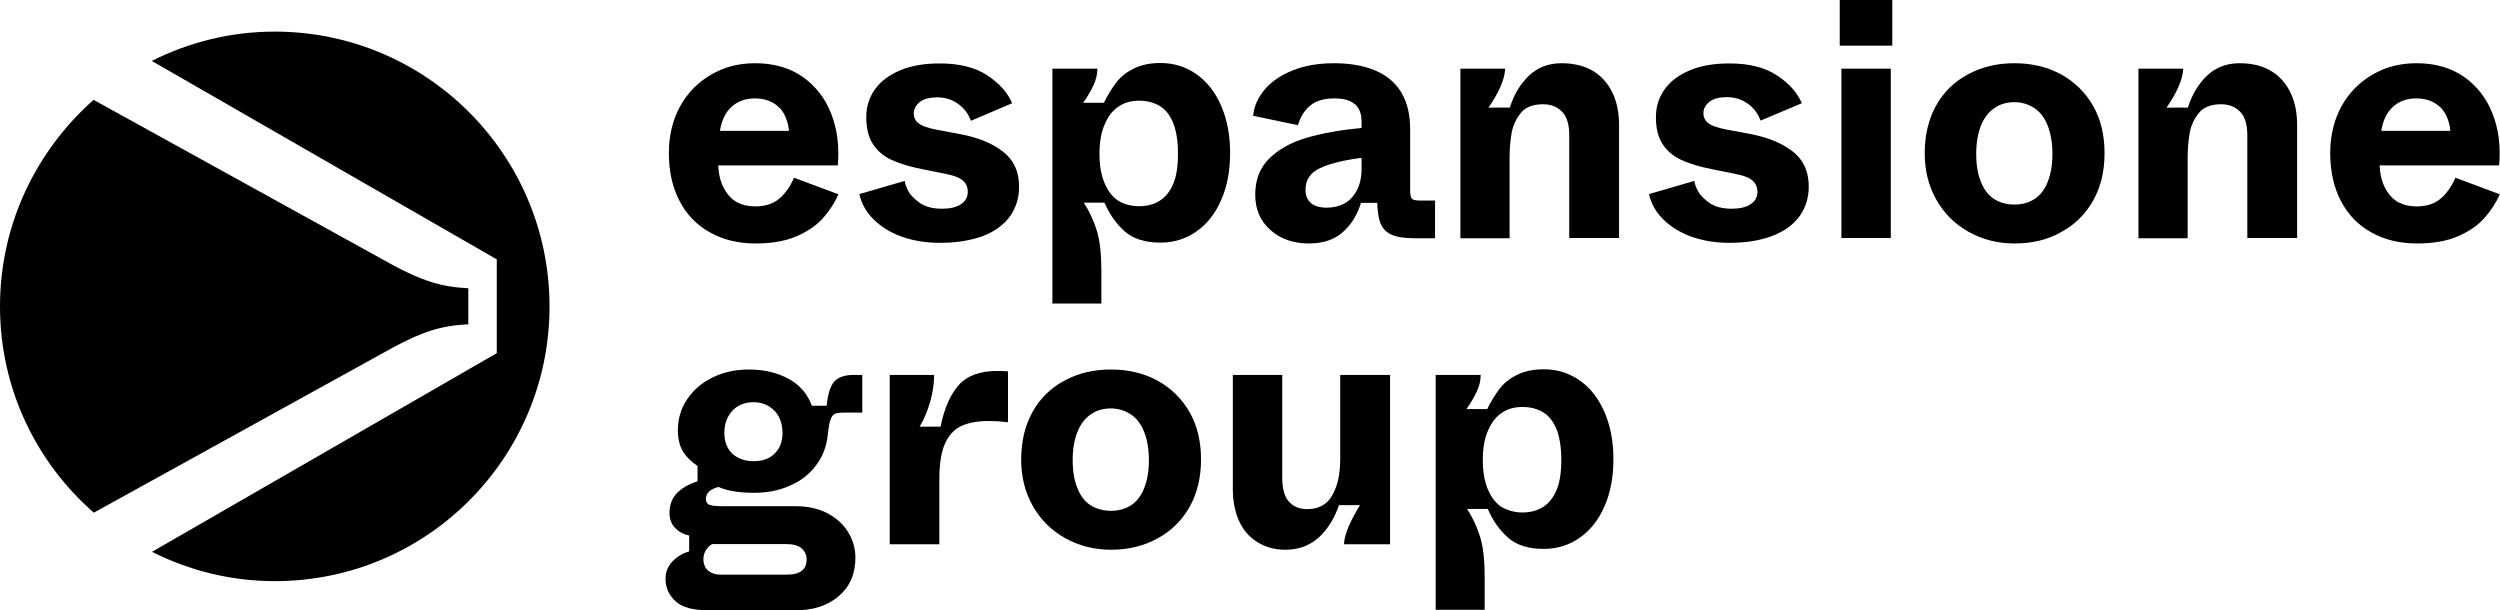
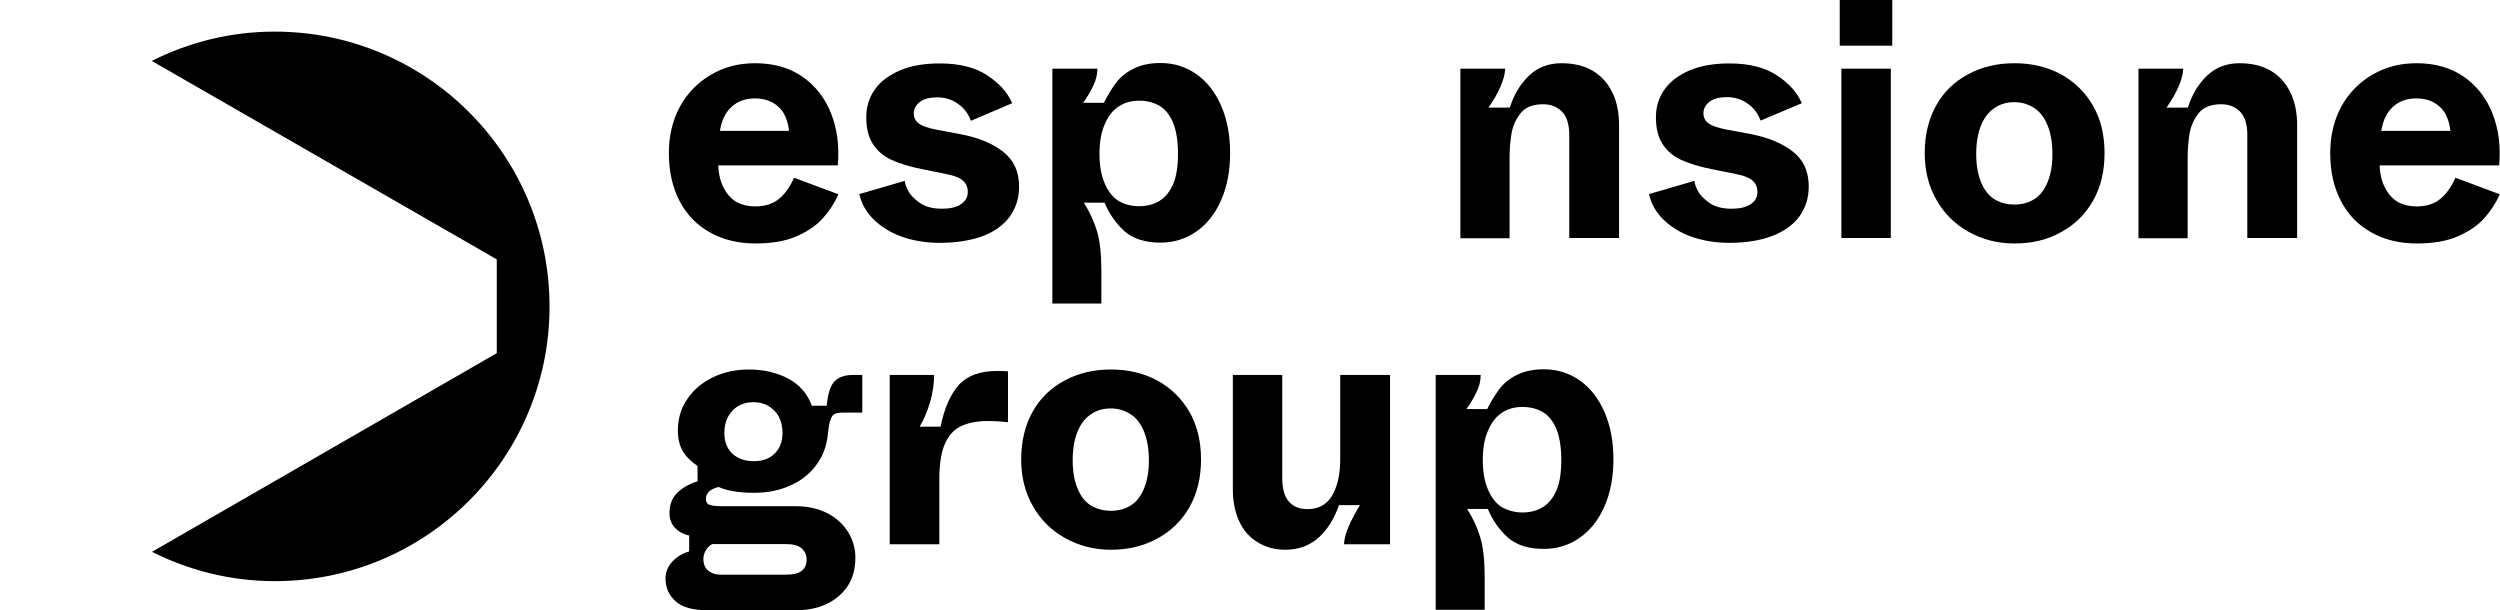
<svg xmlns="http://www.w3.org/2000/svg" version="1.1" id="Layer_1" x="0px" y="0px" viewBox="0 0 1194.2 291.5" style="enable-background:new 0 0 1194.2 291.5;" xml:space="preserve">
  <g>
    <g>
-       <path d="M205.9,157.9c5.4-1.7,11.3-2.7,17.8-3v-8.6v-8.6c-6.5-0.3-12.4-1.3-17.8-3c-5.4-1.7-11.4-4.4-18.1-8l-143.1-79    C17.4,71.9,0,107,0,146.4s17.4,74.5,44.8,98.5l143.1-79C194.6,162.3,200.6,159.6,205.9,157.9z" />
      <path d="M131.2,15.1c-21.1,0-41,5.1-58.7,14l164.8,94.8v22.4v22.4L72.6,263.6c17.7,8.9,37.6,14,58.7,14    c72.5,0,131.2-58.8,131.2-131.2C262.5,73.9,203.7,15.1,131.2,15.1z" />
    </g>
    <g>
      <g>
        <g>
          <path d="M360.9,116.3c-8.3,0-15.6-1.8-21.8-5.3c-6.3-3.5-11.1-8.5-14.5-15c-3.4-6.5-5.1-14.2-5.1-22.9c0-8.3,1.8-15.7,5.3-22.2      c3.6-6.5,8.5-11.5,14.8-15.2c6.3-3.7,13.3-5.5,21.1-5.5c9,0,16.5,2.2,22.7,6.5c6.1,4.3,10.7,10.1,13.6,17.5      c2.9,7.3,4,15.6,3.2,24.8h-57.1c0.2,4.4,1.1,8.1,2.8,11.1c1.6,3,3.7,5.1,6.1,6.5c2.5,1.3,5.4,2,8.7,2c4.7,0,8.5-1.2,11.4-3.6      c2.9-2.4,5.3-5.8,7.2-10.1l21.2,7.9c-1.8,4.1-4.3,7.9-7.4,11.4c-3.1,3.5-7.4,6.4-12.7,8.7C375.1,115.2,368.6,116.3,360.9,116.3z       M376.9,62.6c-0.3-3.3-1.2-6.1-2.5-8.4s-3.2-4-5.5-5.3c-2.3-1.2-5-1.9-8.2-1.9c-4.5,0-8.3,1.3-11.2,4c-3,2.7-4.8,6.5-5.6,11.5      H376.9z" />
          <path d="M448.9,116c-6.6,0-12.6-1-18-2.9c-5.4-1.9-9.9-4.7-13.5-8.2c-3.6-3.5-5.9-7.6-6.9-12.2l21.7-6.3c0.1,1.4,0.7,3,1.7,4.9      c1,1.9,2.8,3.7,5.4,5.6c2.6,1.8,6.1,2.8,10.7,2.8c3.9,0,6.9-0.7,9.1-2.2c2.2-1.5,3.2-3.4,3.2-5.9c0-2-0.7-3.8-2.2-5.2      c-1.5-1.4-4.1-2.5-7.8-3.2L441,80.9c-6.2-1.2-11.2-2.7-15.1-4.5c-3.9-1.8-6.9-4.4-9-7.7c-2.1-3.3-3.1-7.5-3.1-12.7      c0-5.1,1.4-9.5,4.2-13.4c2.8-3.9,6.9-6.9,12.2-9.1c5.3-2.2,11.6-3.2,18.7-3.2c9.4,0,17,1.9,22.7,5.7c5.8,3.8,9.7,8.2,11.9,13.3      l-19.7,8.4c-0.9-2.3-2-4.2-3.5-5.8c-1.5-1.6-3.3-2.9-5.4-3.9c-2.2-1-4.5-1.5-7.1-1.5c-3.7,0-6.5,0.7-8.4,2.2      c-1.9,1.5-2.9,3.3-2.9,5.4c0,2.1,0.8,3.7,2.4,4.9c1.6,1.2,4.5,2.2,8.7,3l11.2,2.1c8.5,1.6,15.3,4.4,20.4,8.4      c5.1,4,7.6,9.5,7.6,16.7c0,5.4-1.5,10.1-4.4,14.2c-2.9,4-7.3,7.2-13,9.4C463.6,114.9,456.8,116,448.9,116z" />
          <path d="M502.7,145.3V32.8h21.5c0,2.6-0.6,5.3-1.9,8c-1.3,2.8-2.9,5.5-4.9,8.3h9.9c1.8-3.6,3.7-6.7,5.7-9.4c2-2.7,4.7-5,8.3-6.8      c3.5-1.8,7.8-2.8,13-2.8c6.5,0,12.2,1.8,17.3,5.4c5.1,3.6,9,8.7,11.8,15.2c2.8,6.5,4.2,14,4.2,22.4c0,8.4-1.4,15.9-4.2,22.3      c-2.8,6.5-6.7,11.5-11.8,15.1c-5.1,3.6-10.8,5.4-17.3,5.4c-7.3,0-13-1.8-17.1-5.4c-4-3.6-7.3-8.2-9.6-13.7h-9.9      c2.7,4.2,4.8,8.7,6.2,13.3c1.5,4.7,2.2,11.2,2.2,19.5v15.4H502.7z M544.1,98.5c3.7,0,6.9-0.8,9.7-2.5c2.8-1.7,5-4.4,6.6-8.1      c1.6-3.7,2.3-8.6,2.3-14.6c0-5.9-0.8-10.8-2.3-14.6c-1.6-3.8-3.8-6.6-6.6-8.2c-2.8-1.6-6-2.4-9.7-2.4c-3.8,0-7,0.9-9.8,2.8      c-2.8,1.8-5,4.7-6.6,8.5c-1.7,3.8-2.5,8.5-2.5,14s0.8,10.2,2.4,14c1.6,3.8,3.8,6.7,6.6,8.5C537,97.6,540.3,98.5,544.1,98.5z" />
-           <path d="M625.3,116.3c-7.4,0-13.6-2.1-18.4-6.4c-4.9-4.3-7.3-9.9-7.3-16.9c0-7.1,2.2-12.9,6.7-17.3c4.5-4.4,10.4-7.7,17.9-9.9      c7.4-2.2,16.2-3.7,26.2-4.7v-3.1c0-2.3-0.4-4.2-1.3-5.9c-0.9-1.7-2.3-2.9-4.2-3.8c-1.9-0.9-4.4-1.3-7.4-1.3      c-5,0-8.8,1.1-11.6,3.4c-2.8,2.3-4.7,5.4-5.9,9.4l-21.4-4.5c0.4-4.4,2.2-8.5,5.4-12.4c3.2-3.8,7.6-6.9,13.3-9.2      c5.7-2.3,12.4-3.5,19.9-3.5c7.8,0,14.4,1.2,19.8,3.5c5.4,2.3,9.6,5.8,12.4,10.5c2.8,4.7,4.2,10.5,4.2,17.6v29.1      c0,2.1,0.3,3.4,0.8,4c0.5,0.6,1.9,0.9,4,0.9h7.1v18h-10c-4.7,0-8.4-0.6-10.8-1.7c-2.5-1.1-4.2-2.9-5.2-5.3      c-1-2.4-1.5-5.7-1.6-9.9h-7.8c-1.7,5.7-4.6,10.4-8.7,14C637.4,114.5,632,116.3,625.3,116.3z M633.7,99.2c3.2,0,6.1-0.7,8.5-2      c2.4-1.3,4.4-3.4,5.9-6.2c1.5-2.8,2.3-6.3,2.3-10.4v-5.2c-8.5,1.1-15.1,2.7-19.8,4.9c-4.7,2.2-7,5.6-7,10.4      c0,2.7,0.9,4.8,2.6,6.3C627.8,98.4,630.4,99.2,633.7,99.2z" />
          <path d="M697.6,113.7V32.8H719c-0.1,2.6-0.9,5.5-2.3,8.7c-1.4,3.2-3.3,6.5-5.7,9.9h10.2c2-6.3,5.1-11.4,9.2-15.3      c4.1-3.9,9.3-5.9,15.5-5.9c5.8,0,10.8,1.2,14.9,3.6c4.1,2.4,7.2,5.9,9.4,10.4c2.2,4.5,3.2,9.7,3.2,15.8v53.7h-23.8V64.6      c0-5.1-1.1-8.8-3.4-11.2c-2.3-2.4-5.3-3.6-9.2-3.6c-4.7,0-8.3,1.4-10.5,4.1c-2.3,2.8-3.7,5.9-4.4,9.4c-0.6,3.5-1,7.4-1,11.7      v38.8H697.6z" />
-           <path d="M826.1,116c-6.6,0-12.6-1-18-2.9c-5.4-1.9-9.9-4.7-13.5-8.2c-3.6-3.5-5.9-7.6-6.9-12.2l21.7-6.3c0.1,1.4,0.7,3,1.7,4.9      c1,1.9,2.8,3.7,5.4,5.6c2.6,1.8,6.1,2.8,10.7,2.8c3.9,0,6.9-0.7,9.1-2.2c2.2-1.5,3.2-3.4,3.2-5.9c0-2-0.7-3.8-2.2-5.2      c-1.5-1.4-4.1-2.5-7.8-3.2l-11.3-2.3c-6.2-1.2-11.2-2.7-15.1-4.5c-3.9-1.8-6.9-4.4-9-7.7C792,65.4,791,61.2,791,56      c0-5.1,1.4-9.5,4.2-13.4c2.8-3.9,6.9-6.9,12.2-9.1c5.3-2.2,11.6-3.2,18.7-3.2c9.4,0,17,1.9,22.7,5.7c5.8,3.8,9.7,8.2,11.9,13.3      L841,57.6c-0.9-2.3-2-4.2-3.5-5.8s-3.3-2.9-5.4-3.9c-2.2-1-4.5-1.5-7.1-1.5c-3.7,0-6.5,0.7-8.4,2.2c-1.9,1.5-2.9,3.3-2.9,5.4      c0,2.1,0.8,3.7,2.4,4.9c1.6,1.2,4.5,2.2,8.7,3l11.2,2.1c8.5,1.6,15.3,4.4,20.4,8.4c5.1,4,7.6,9.5,7.6,16.7      c0,5.4-1.5,10.1-4.4,14.2c-2.9,4-7.3,7.2-13,9.4C840.8,114.9,834,116,826.1,116z" />
+           <path d="M826.1,116c-6.6,0-12.6-1-18-2.9c-5.4-1.9-9.9-4.7-13.5-8.2c-3.6-3.5-5.9-7.6-6.9-12.2l21.7-6.3c0.1,1.4,0.7,3,1.7,4.9      c1,1.9,2.8,3.7,5.4,5.6c2.6,1.8,6.1,2.8,10.7,2.8c3.9,0,6.9-0.7,9.1-2.2c2.2-1.5,3.2-3.4,3.2-5.9c0-2-0.7-3.8-2.2-5.2      c-1.5-1.4-4.1-2.5-7.8-3.2l-11.3-2.3c-6.2-1.2-11.2-2.7-15.1-4.5c-3.9-1.8-6.9-4.4-9-7.7C792,65.4,791,61.2,791,56      c0-5.1,1.4-9.5,4.2-13.4c2.8-3.9,6.9-6.9,12.2-9.1c5.3-2.2,11.6-3.2,18.7-3.2c9.4,0,17,1.9,22.7,5.7c5.8,3.8,9.7,8.2,11.9,13.3      L841,57.6c-0.9-2.3-2-4.2-3.5-5.8s-3.3-2.9-5.4-3.9c-2.2-1-4.5-1.5-7.1-1.5c-3.7,0-6.5,0.7-8.4,2.2c-1.9,1.5-2.9,3.3-2.9,5.4      c0,2.1,0.8,3.7,2.4,4.9c1.6,1.2,4.5,2.2,8.7,3l11.2,2.1c8.5,1.6,15.3,4.4,20.4,8.4c5.1,4,7.6,9.5,7.6,16.7      c0,5.4-1.5,10.1-4.4,14.2c-2.9,4-7.3,7.2-13,9.4C840.8,114.9,834,116,826.1,116" />
          <path d="M878.8,21.8V0h25.1v21.8H878.8z M879.6,113.7V32.8h23.6v80.9H879.6z" />
          <path d="M962.3,116.3c-8.1,0-15.4-1.9-22-5.6c-6.6-3.7-11.7-8.8-15.4-15.4c-3.7-6.5-5.5-13.9-5.5-22.1c0-8.6,1.8-16.2,5.4-22.7      c3.6-6.5,8.7-11.5,15.3-15c6.6-3.6,14-5.3,22.2-5.3c8.3,0,15.7,1.8,22.2,5.3c6.5,3.6,11.6,8.6,15.3,15c3.7,6.5,5.5,14,5.5,22.7      c0,8.6-1.8,16.2-5.5,22.7c-3.7,6.5-8.8,11.5-15.3,15C978,114.6,970.6,116.3,962.3,116.3z M962.3,97.7c3.7,0,6.8-0.9,9.5-2.6      c2.7-1.7,4.8-4.4,6.3-8.1c1.5-3.7,2.3-8.1,2.3-13.4c0-5.4-0.8-9.9-2.3-13.7c-1.5-3.7-3.6-6.5-6.4-8.3c-2.8-1.8-5.9-2.8-9.5-2.8      c-3.6,0-6.7,0.9-9.5,2.8c-2.7,1.8-4.9,4.6-6.4,8.3c-1.5,3.7-2.3,8.3-2.3,13.7c0,5.3,0.8,9.8,2.3,13.4c1.5,3.7,3.6,6.4,6.3,8.1      C955.5,96.9,958.6,97.7,962.3,97.7z" />
          <path d="M1021.5,113.7V32.8h21.4c-0.1,2.6-0.9,5.5-2.3,8.7c-1.4,3.2-3.3,6.5-5.7,9.9h10.2c2-6.3,5.1-11.4,9.2-15.3      c4.1-3.9,9.3-5.9,15.5-5.9c5.8,0,10.8,1.2,14.9,3.6c4.1,2.4,7.2,5.9,9.4,10.4c2.2,4.5,3.2,9.7,3.2,15.8v53.7h-23.8V64.6      c0-5.1-1.1-8.8-3.4-11.2c-2.3-2.4-5.3-3.6-9.2-3.6c-4.7,0-8.3,1.4-10.5,4.1c-2.3,2.8-3.7,5.9-4.4,9.4c-0.6,3.5-1,7.4-1,11.7      v38.8H1021.5z" />
          <path d="M1154.5,116.3c-8.3,0-15.6-1.8-21.8-5.3c-6.3-3.5-11.1-8.5-14.5-15c-3.4-6.5-5.1-14.2-5.1-22.9c0-8.3,1.8-15.7,5.3-22.2      c3.6-6.5,8.5-11.5,14.8-15.2c6.3-3.7,13.3-5.5,21.1-5.5c9,0,16.5,2.2,22.7,6.5c6.1,4.3,10.7,10.1,13.6,17.5      c2.9,7.3,4,15.6,3.2,24.8h-57.1c0.2,4.4,1.1,8.1,2.8,11.1c1.6,3,3.7,5.1,6.1,6.5c2.5,1.3,5.4,2,8.7,2c4.7,0,8.5-1.2,11.4-3.6      c2.9-2.4,5.3-5.8,7.2-10.1l21.2,7.9c-1.8,4.1-4.3,7.9-7.4,11.4c-3.1,3.5-7.4,6.4-12.7,8.7      C1168.7,115.2,1162.2,116.3,1154.5,116.3z M1170.5,62.6c-0.3-3.3-1.2-6.1-2.5-8.4c-1.3-2.3-3.2-4-5.5-5.3      c-2.3-1.2-5-1.9-8.2-1.9c-4.5,0-8.3,1.3-11.2,4c-3,2.7-4.8,6.5-5.6,11.5H1170.5z" />
          <path d="M338.1,291.5c-7.1,0-12.3-1.4-15.4-4.3c-3.2-2.9-4.8-6.5-4.8-10.9c0-3,1.1-5.7,3.2-8c2.2-2.3,4.9-4,8.1-4.9v-7.6      c-2.8-0.6-5.1-1.9-6.8-3.7c-1.7-1.8-2.6-4.2-2.6-7.1c0-3.9,1.2-7,3.6-9.5c2.4-2.4,5.7-4.3,9.8-5.6v-7.3      c-3.2-2.2-5.6-4.6-7.1-7.2c-1.5-2.6-2.3-5.9-2.3-9.8c0-5.6,1.5-10.6,4.5-15c3-4.4,7.1-7.9,12.3-10.4c5.2-2.5,10.9-3.7,17.2-3.7      c7.1,0,13.4,1.5,18.8,4.4c5.4,2.9,9.1,7.2,11.2,12.9h7.1c0.5-5.7,1.8-9.6,3.7-11.6c1.9-2,4.9-3.1,8.9-3.1h4.4v18h-9.2      c-1.7,0-3,0.2-3.9,0.6c-0.9,0.4-1.5,1.2-2,2.5c-0.5,1.3-0.9,3.3-1.2,6l-0.2,1.6c-0.6,5.6-2.5,10.5-5.7,14.6      c-3.1,4.2-7.3,7.4-12.4,9.6c-5.1,2.3-10.8,3.4-17.1,3.4c-7.1,0-12.8-0.9-17-2.8c-2.2,0.6-3.7,1.4-4.6,2.3      c-0.9,0.9-1.4,2-1.4,3.3c0,1.6,0.6,2.6,1.9,3c1.2,0.4,3.3,0.6,6.1,0.6h34.9c5.7,0,10.7,1.1,15,3.3c4.3,2.2,7.6,5.2,10,9      c2.3,3.8,3.5,7.9,3.5,12.3c0,7.8-2.7,13.9-8,18.4c-5.3,4.5-12.1,6.7-20.3,6.7H338.1z M375.5,274.5c3.5,0,6-0.6,7.5-1.9      c1.6-1.2,2.3-3,2.3-5.4c0-2.1-0.8-3.8-2.3-5.2c-1.6-1.4-4.1-2.1-7.5-2.1h-35.3c-1.2,0.6-2.2,1.6-3,2.9c-0.8,1.3-1.2,2.7-1.2,4.2      c0,2.5,0.8,4.3,2.3,5.6c1.5,1.2,3.4,1.9,5.8,1.9H375.5z M360.1,220.3c4.2,0,7.5-1.2,10-3.7c2.5-2.5,3.7-5.8,3.7-9.9      c0-2.8-0.6-5.3-1.7-7.5c-1.1-2.2-2.8-3.9-4.9-5.2c-2.1-1.2-4.5-1.9-7.2-1.9c-2.8,0-5.3,0.6-7.4,1.9c-2.1,1.2-3.7,3-4.9,5.2      c-1.1,2.2-1.7,4.7-1.7,7.5c0,4.1,1.2,7.4,3.7,9.9C352.4,219.1,355.8,220.3,360.1,220.3z" />
          <path d="M425,260v-80.9h21.2c0,4.1-0.6,8.4-1.9,12.9s-3,8.5-5,11.8h10c1.8-9,4.8-15.6,8.8-20c4-4.4,10.1-6.6,18.2-6.6      c2.4,0,4.1,0.1,5.2,0.2v24.3c-3.3-0.4-6.4-0.6-9.2-0.6c-5.6,0-10.1,0.9-13.5,2.6c-3.4,1.7-5.9,4.6-7.6,8.7      c-1.7,4-2.5,9.6-2.5,16.7V260H425z" />
          <path d="M530.7,262.6c-8.1,0-15.4-1.9-22-5.6c-6.6-3.7-11.7-8.8-15.4-15.4c-3.7-6.5-5.5-13.9-5.5-22.1c0-8.6,1.8-16.2,5.4-22.7      c3.6-6.5,8.7-11.5,15.3-15c6.6-3.6,14-5.3,22.2-5.3c8.3,0,15.7,1.8,22.2,5.3c6.5,3.6,11.6,8.6,15.3,15c3.7,6.5,5.5,14,5.5,22.7      c0,8.6-1.8,16.2-5.5,22.7c-3.7,6.5-8.8,11.5-15.3,15C546.4,260.8,539,262.6,530.7,262.6z M530.7,244c3.7,0,6.8-0.9,9.5-2.6      c2.7-1.7,4.8-4.4,6.3-8.1c1.5-3.7,2.3-8.1,2.3-13.4c0-5.4-0.8-9.9-2.3-13.7c-1.5-3.7-3.6-6.5-6.4-8.3c-2.8-1.8-5.9-2.8-9.5-2.8      c-3.6,0-6.7,0.9-9.5,2.8c-2.7,1.8-4.9,4.6-6.4,8.3c-1.5,3.7-2.3,8.3-2.3,13.7c0,5.3,0.8,9.8,2.3,13.4c1.5,3.7,3.6,6.4,6.3,8.1      C523.8,243.1,527,244,530.7,244z" />
          <path d="M614,262.6c-5,0-9.4-1.2-13.3-3.6c-3.9-2.4-6.8-5.7-8.8-10.1c-2-4.4-3-9.5-3-15.3v-54.5h23.6v49c0,5.3,1,9.1,3.2,11.5      c2.1,2.4,5,3.6,8.8,3.6c5.4,0,9.4-2.2,11.9-6.6c2.5-4.4,3.8-10.1,3.8-17.2v-40.3H664V260h-22c0.1-2.6,0.9-5.5,2.3-8.7      c1.4-3.2,3.2-6.5,5.3-10h-10c-2.2,6.4-5.4,11.5-9.6,15.4C625.7,260.6,620.3,262.6,614,262.6z" />
          <path d="M685.8,291.5V179.1h21.5c0,2.6-0.6,5.3-1.9,8c-1.3,2.8-2.9,5.5-4.9,8.3h9.9c1.8-3.6,3.7-6.7,5.7-9.4      c2-2.7,4.7-5,8.3-6.8c3.5-1.8,7.8-2.8,13-2.8c6.5,0,12.2,1.8,17.3,5.4c5.1,3.6,9,8.7,11.8,15.2c2.8,6.5,4.2,14,4.2,22.4      c0,8.4-1.4,15.9-4.2,22.3c-2.8,6.5-6.7,11.5-11.8,15.1c-5.1,3.6-10.8,5.4-17.3,5.4c-7.3,0-13-1.8-17.1-5.4      c-4-3.6-7.3-8.2-9.6-13.7h-9.9c2.7,4.2,4.8,8.7,6.2,13.3c1.5,4.7,2.2,11.2,2.2,19.5v15.4H685.8z M727.2,244.8      c3.7,0,6.9-0.8,9.7-2.5c2.8-1.7,5-4.4,6.6-8.1c1.6-3.7,2.3-8.6,2.3-14.6c0-5.9-0.8-10.8-2.3-14.6c-1.6-3.8-3.8-6.6-6.6-8.2      c-2.8-1.6-6-2.4-9.7-2.4c-3.8,0-7,0.9-9.8,2.8c-2.8,1.8-5,4.7-6.6,8.5c-1.7,3.8-2.5,8.5-2.5,14s0.8,10.2,2.4,14      c1.6,3.8,3.8,6.7,6.6,8.5C720.2,243.8,723.5,244.8,727.2,244.8z" />
        </g>
      </g>
    </g>
  </g>
</svg>